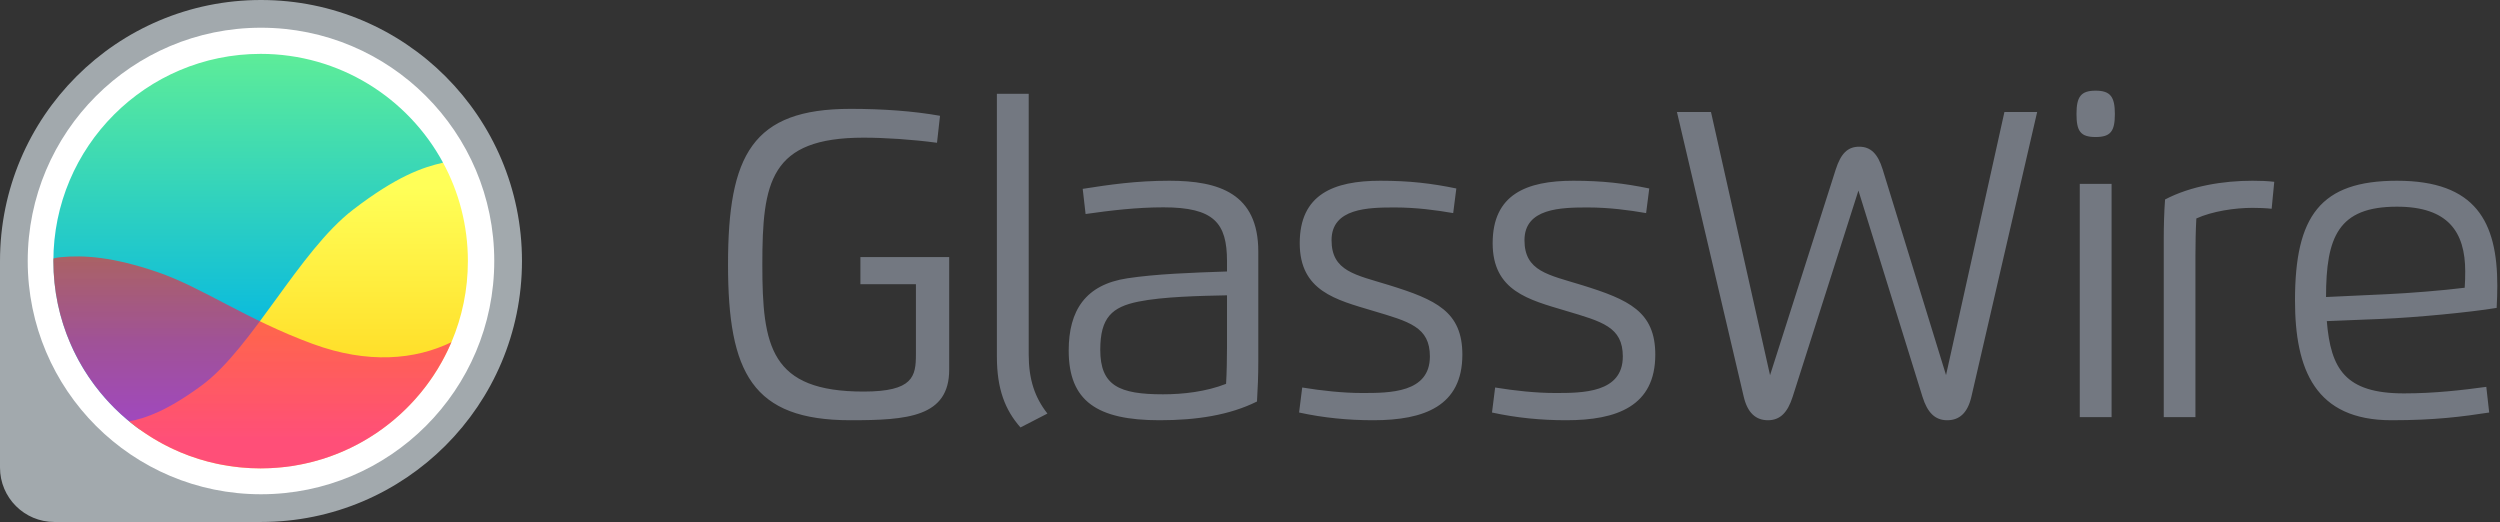
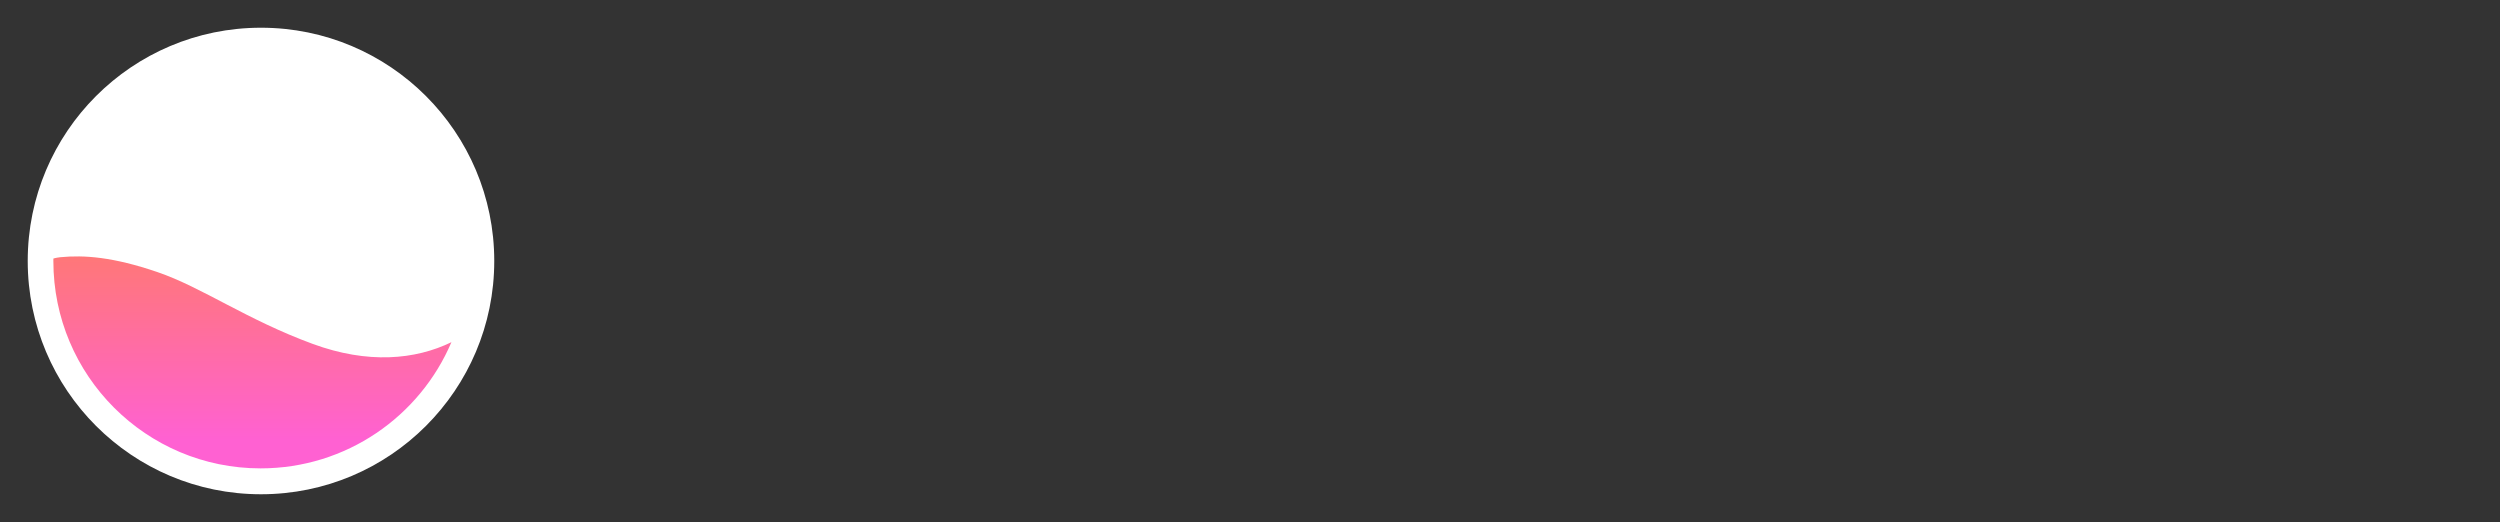
<svg xmlns="http://www.w3.org/2000/svg" width="182px" height="38px" viewBox="0 0 182 38" version="1.1">
  <rect x="0" y="0" width="182" height="38" fill="#333333" stroke="none" />
  <title>CF930217-6DFA-4536-9476-0592F306E0D2</title>
  <desc>Created with sketchtool.</desc>
  <defs>
    <linearGradient x1="50%" y1="-24.245%" x2="50%" y2="72.168%" id="linearGradient-1">
      <stop stop-color="#7BFE80" offset="0%" />
      <stop stop-color="#05B8E2" offset="100%" />
    </linearGradient>
    <linearGradient x1="50%" y1="8.139%" x2="50%" y2="92.162%" id="linearGradient-2">
      <stop stop-color="#FFFF58" offset="0%" />
      <stop stop-color="#FFCF12" offset="100%" />
    </linearGradient>
    <linearGradient x1="50%" y1="0%" x2="50%" y2="86.785%" id="linearGradient-3">
      <stop stop-color="#FF2424" offset="0%" />
      <stop stop-color="#FF00B6" offset="100%" />
    </linearGradient>
  </defs>
  <g id="Index-page-final" stroke="none" stroke-width="1" fill="none" fill-rule="evenodd">
    <g id="Desktop1440-HD_index_all_Jul" transform="translate(-41, -37)">
      <g id="Group-43" transform="translate(-3, 22)">
        <g id="logo" transform="translate(44, 15)">
          <g id="Group-49">
            <g id="Group-71">
-               <path d="M62.637,20.689 L66.679,20.689 L66.679,25.78 C66.679,27.4 66.489,28.506 62.866,28.506 C56.079,28.506 55.498,25.208 55.498,19.259 C55.498,13.254 56.05,10.022 62.866,10.022 C64.43,10.022 66.45,10.156 68.214,10.394 L68.433,8.43 C66.46,8.078 64.229,7.925 61.913,7.925 C54.764,7.925 53,11.28 53,19.259 C53,27.143 54.764,30.593 61.913,30.593 C66.05,30.593 69.101,30.365 69.101,26.914 L69.101,18.716 L62.637,18.716 L62.637,20.689 Z M72.574,25.97 C72.574,28.325 73.174,29.85 74.29,31.118 L76.253,30.107 C75.338,28.944 74.89,27.638 74.89,25.808 L74.89,6.829 L72.574,6.829 L72.574,25.97 Z M79.031,15.58 L78.821,13.749 C80.756,13.444 82.72,13.158 85.132,13.158 C88.745,13.158 91.604,14.083 91.604,18.316 L91.604,26.332 C91.604,27.324 91.566,28.296 91.509,29.23 C89.507,30.222 87.124,30.593 84.417,30.593 C79.87,30.593 77.801,29.202 77.801,25.522 C77.801,22.577 79.041,20.718 82.072,20.26 C84.14,19.946 86.733,19.85 89.326,19.764 L89.326,19.011 C89.326,16.237 88.382,15.094 84.703,15.094 C82.739,15.094 80.842,15.322 79.031,15.58 Z M80.099,25.465 C80.099,28.077 81.471,28.706 84.665,28.706 C86.142,28.706 87.801,28.515 89.259,27.943 C89.307,27.133 89.326,26.075 89.326,25.274 L89.326,21.499 C87.382,21.538 84.665,21.595 82.882,21.957 C80.947,22.348 80.099,23.12 80.099,25.465 Z M101.541,15.103 C103.095,15.103 104.525,15.294 105.792,15.513 L106.021,13.721 C104.21,13.349 102.628,13.158 100.492,13.158 C97.07,13.158 94.62,14.159 94.62,17.705 C94.62,21.194 97.27,21.824 99.939,22.624 C102.59,23.415 104.096,23.797 104.096,25.951 C104.096,28.611 101.16,28.611 99.167,28.611 C97.756,28.611 96.193,28.439 94.801,28.21 L94.573,30.031 C96.365,30.422 98.157,30.593 99.978,30.593 C103.676,30.593 106.46,29.564 106.46,25.818 C106.46,22.681 104.534,21.814 101.121,20.756 C98.681,20.003 96.937,19.755 96.937,17.486 C96.937,15.151 99.596,15.103 101.541,15.103 Z M115.586,15.103 C117.14,15.103 118.57,15.294 119.837,15.513 L120.066,13.721 C118.255,13.349 116.673,13.158 114.537,13.158 C111.115,13.158 108.665,14.159 108.665,17.705 C108.665,21.194 111.315,21.824 113.984,22.624 C116.635,23.415 118.141,23.797 118.141,25.951 C118.141,28.611 115.205,28.611 113.212,28.611 C111.802,28.611 110.238,28.439 108.846,28.21 L108.618,30.031 C110.41,30.422 112.202,30.593 114.023,30.593 C117.721,30.593 120.505,29.564 120.505,25.818 C120.505,22.681 118.579,21.814 115.166,20.756 C112.726,20.003 110.982,19.755 110.982,17.486 C110.982,15.151 113.641,15.103 115.586,15.103 Z M124.56,8.154 L122.081,8.154 L126.943,28.878 C127.219,30.06 127.829,30.593 128.706,30.593 C129.583,30.593 130.136,30.05 130.508,28.878 L135.293,13.873 L139.955,28.878 C140.317,30.05 140.879,30.593 141.756,30.593 C142.633,30.593 143.243,30.079 143.52,28.868 L148.305,8.154 L145.922,8.154 L141.671,27.305 L137.057,12.329 C136.704,11.185 136.18,10.68 135.35,10.68 C134.512,10.68 134.016,11.176 133.644,12.329 L128.859,27.314 L124.56,8.154 Z M152.56,9.975 C153.666,9.975 153.962,9.546 153.962,8.297 C153.962,7.048 153.637,6.6 152.56,6.6 C151.483,6.6 151.169,7.048 151.169,8.297 C151.169,9.546 151.455,9.975 152.56,9.975 Z M151.407,30.365 L153.723,30.365 L153.723,13.387 L151.407,13.387 L151.407,30.365 Z M159.828,30.365 L159.828,18.573 C159.828,17.772 159.847,16.705 159.894,15.904 C161.048,15.38 162.678,15.132 163.984,15.132 C164.499,15.132 164.956,15.151 165.376,15.198 L165.566,13.235 C165.071,13.177 164.546,13.158 163.984,13.158 C161.849,13.158 159.484,13.54 157.616,14.522 C157.549,15.456 157.521,16.428 157.521,17.419 L157.521,30.365 L159.828,30.365 Z M174.101,30.593 C168.544,30.593 167.076,26.904 167.076,21.871 C167.076,15.713 168.925,13.158 174.502,13.158 C180.25,13.158 181.804,16.161 181.804,20.804 C181.804,21.28 181.785,21.909 181.756,22.415 C179.811,22.739 175.789,23.12 173.415,23.215 L169.392,23.377 C169.678,26.857 170.727,28.639 175.007,28.639 C177.219,28.639 179.259,28.401 181.003,28.163 L181.213,30.031 C179.268,30.327 177.314,30.593 174.101,30.593 Z M169.335,21.623 L173.825,21.414 C175.312,21.347 177.867,21.147 179.43,20.947 C179.459,20.603 179.468,20.108 179.468,19.755 C179.468,16.876 178.21,15.046 174.502,15.046 C170.231,15.046 169.335,17.238 169.335,21.623 Z" id="Header" fill="#737881" />
              <g id="Group-49">
-                 <path d="M3.958,38 C8.972,38 13.986,38 19,38 C29.493,38 38,29.493 38,19 C38,8.507 29.493,0 19,0 C8.507,0 0,8.507 0,19 C0,24.014 0,29.028 0,34.042 L-3.55271368e-15,34.042 C-3.28499032e-15,36.228 1.772,38 3.958,38 Z" id="Oval-Copy" fill="#A2A9AD" />
                <circle id="Oval-Copy-2" fill="#FFFFFF" cx="19" cy="19" r="16.982" />
-                 <path d="M21.068,22.805 C18.872,25.251 12.543,33.012 10.043,31.173 C8.858,30.302 7.805,29.261 6.919,28.087 C6.227,27.169 5.637,26.169 5.167,25.105 C4.343,23.241 3.885,21.179 3.885,19.01 C3.885,10.677 10.64,3.922 18.973,3.922 C24.709,3.922 29.7,7.124 32.252,11.839 C27.937,15.351 27.448,15.696 21.068,22.805 Z" id="Path" fill="url(#linearGradient-1)" />
-                 <path d="M32.254,11.843 C33.407,13.975 34.062,16.416 34.062,19.01 C34.062,27.344 27.304,34.098 18.973,34.098 C15.338,34.098 12.003,32.813 9.399,30.672 C10.638,30.452 12.233,29.863 14.688,28.056 C18.359,25.355 21.773,18.282 25.707,15.262 C28.862,12.841 30.756,12.179 32.254,11.843 L32.254,11.843 Z" id="Combined-Shape" fill="url(#linearGradient-2)" />
                <path d="M18.973,34.098 C10.64,34.098 3.885,27.344 3.885,19.01 C3.885,18.948 3.885,18.886 3.886,18.824 C4.013,18.774 4.339,18.73 4.376,18.726 C6.133,18.556 8.219,18.701 11.46,19.807 C14.701,20.913 17.953,23.268 22.768,25.037 C26.784,26.512 30.22,26.194 32.864,24.911 C30.566,30.312 25.211,34.098 18.973,34.098 Z" id="Combined-Shape" fill-opacity="0.62" fill="url(#linearGradient-3)" />
              </g>
            </g>
          </g>
        </g>
      </g>
    </g>
  </g>
</svg>